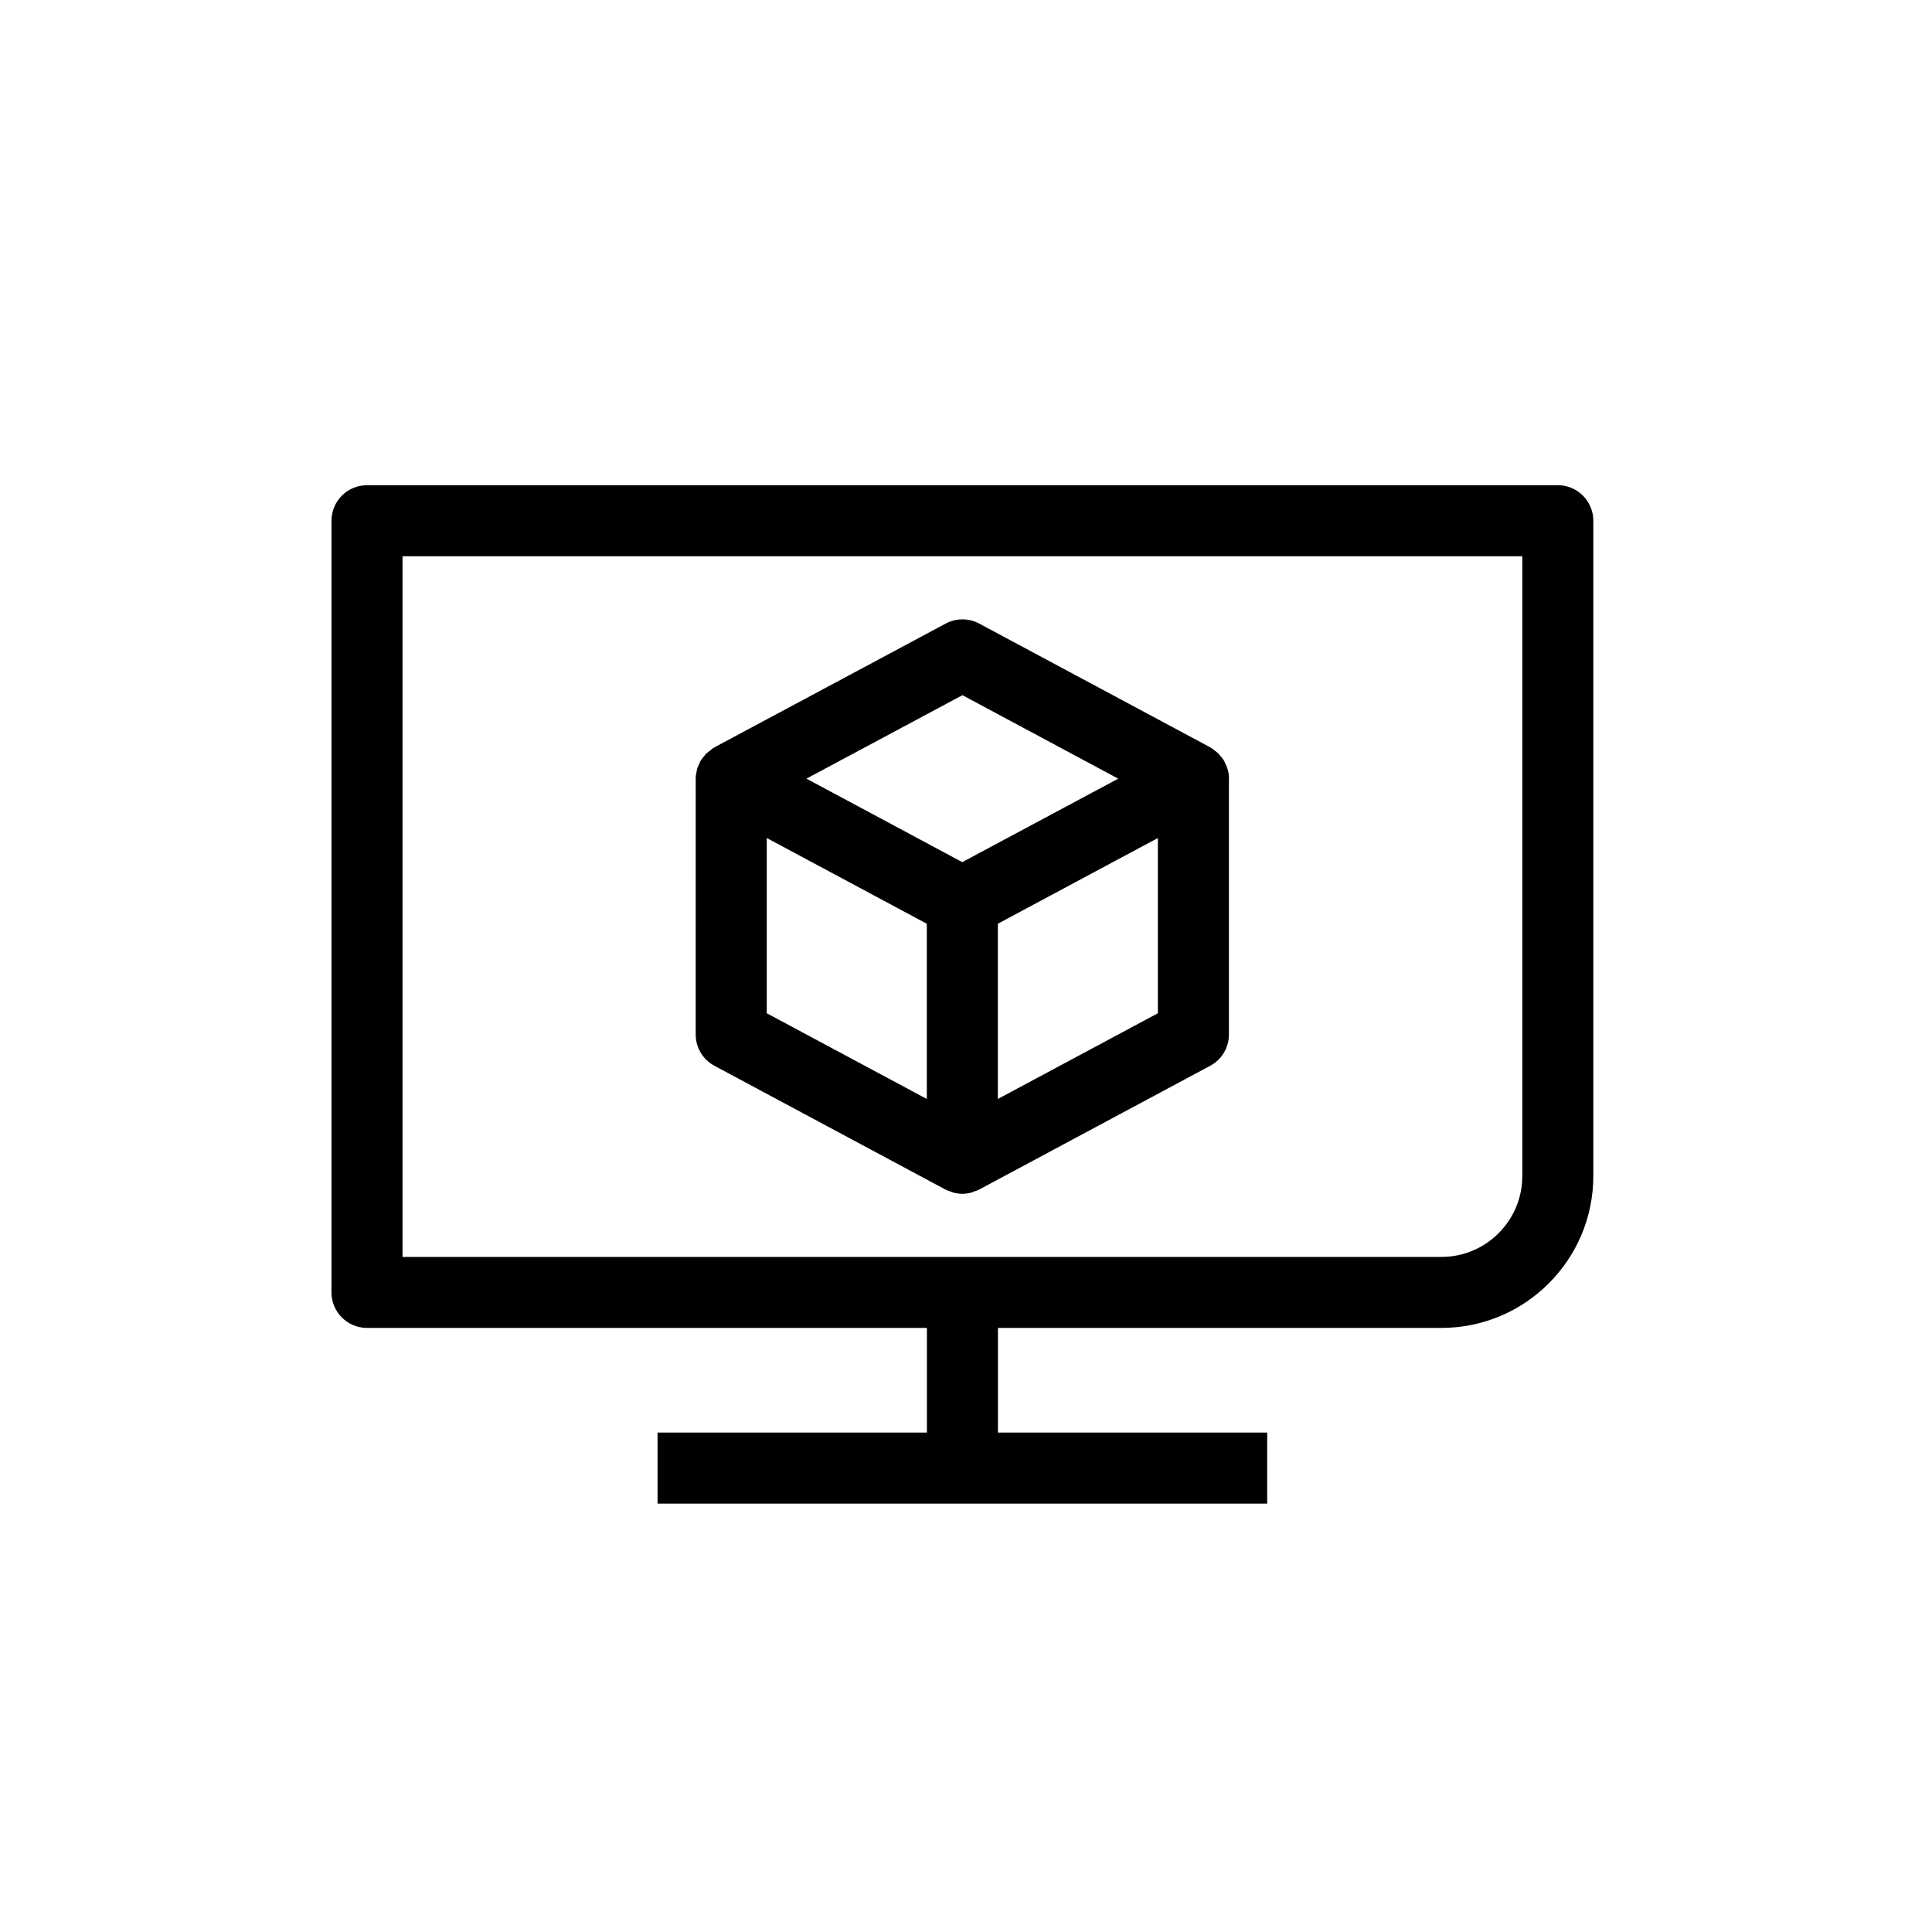
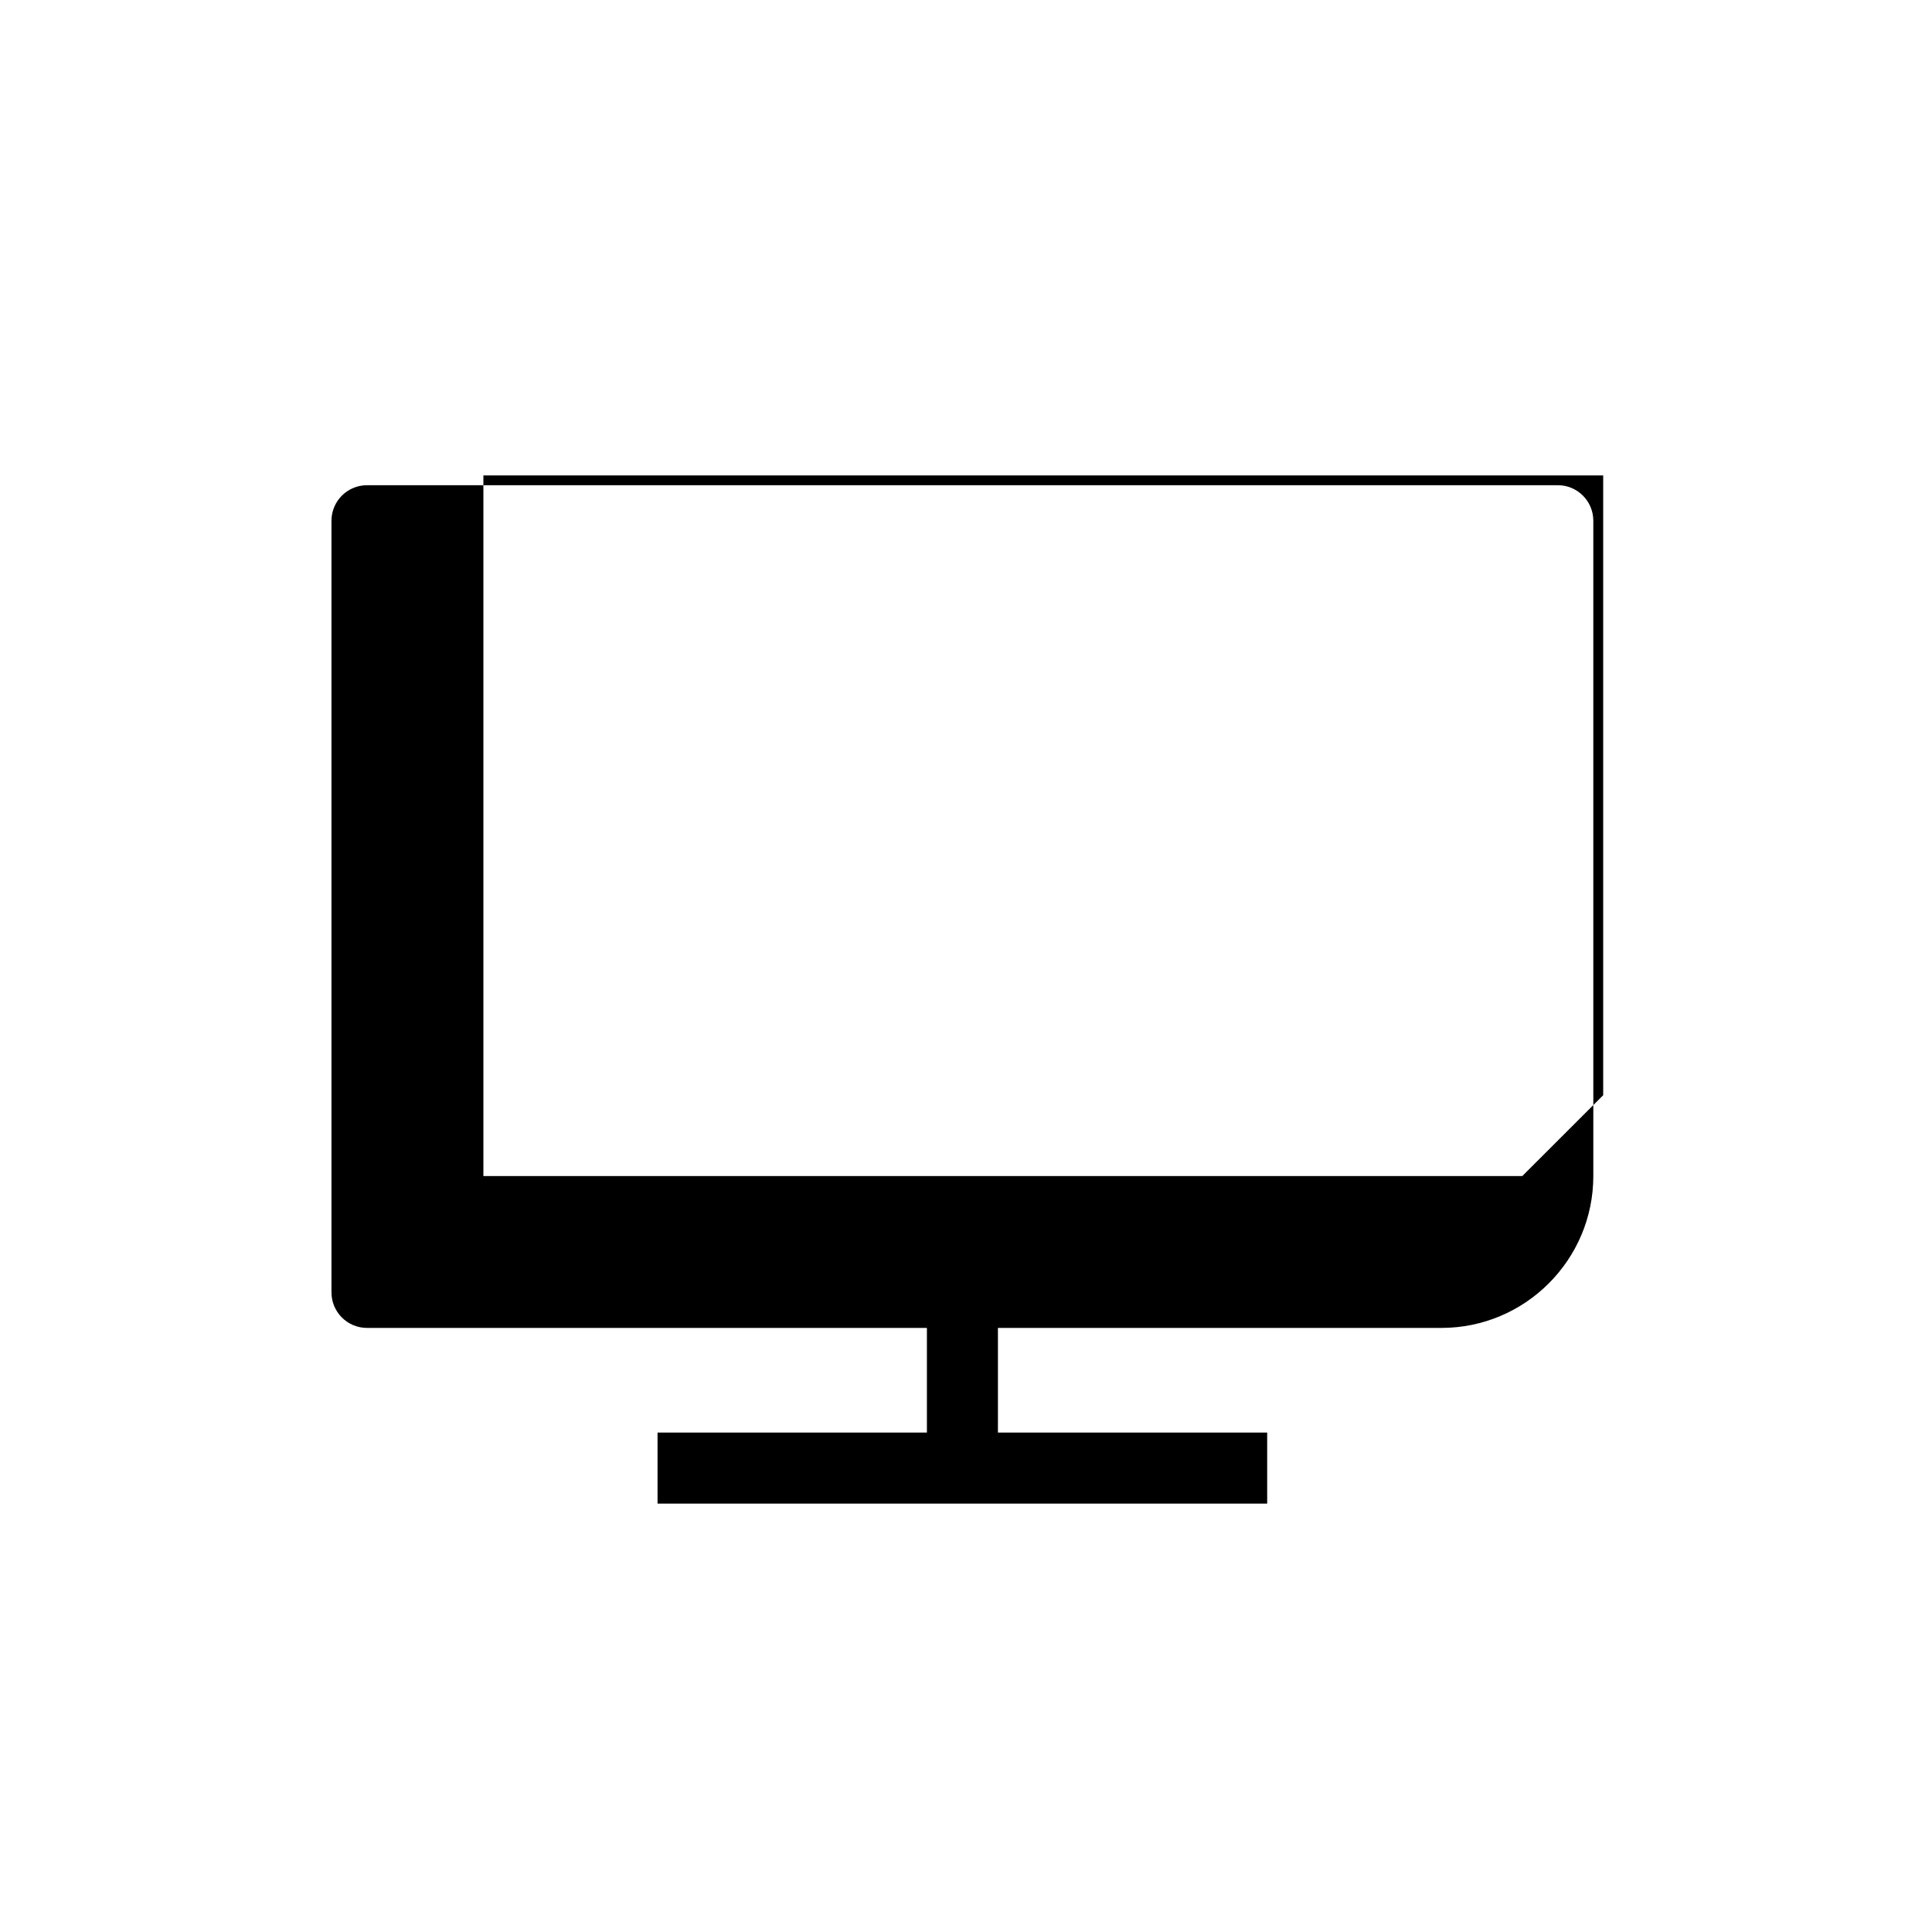
<svg xmlns="http://www.w3.org/2000/svg" fill="#000000" width="800px" height="800px" version="1.1" viewBox="144 144 512 512">
  <g>
-     <path d="m556.84 272.59h-315.59c-5.191 0-9.406 4.215-9.406 9.41v204.5c0 5.191 4.219 9.41 9.406 9.41h148.39v27.738l-71.383 0.004v18.824h161.56v-18.824h-71.355v-27.738h117.53c22.199 0 40.254-18.059 40.254-40.254v-173.66c0-5.195-4.215-9.414-9.406-9.414zm-9.418 183.08c0 11.82-9.609 21.43-21.43 21.43h-275.32v-185.68h296.76v164.25z" />
-     <path d="m329.33 346.36c-0.238 0.516-0.5 1.023-0.637 1.578-0.043 0.137-0.035 0.293-0.066 0.441-0.137 0.648-0.27 1.297-0.27 1.973 0 0.027 0.012 0.051 0.012 0.078l-0.004 67.723c0 3.473 1.914 6.66 4.973 8.293l61.238 32.809c0.434 0.227 0.887 0.355 1.34 0.516 0.238 0.09 0.477 0.215 0.727 0.281 0.781 0.203 1.578 0.32 2.379 0.32 0.805 0 1.602-0.117 2.379-0.32 0.262-0.07 0.5-0.199 0.746-0.289 0.441-0.156 0.898-0.281 1.316-0.508l61.25-32.809c3.062-1.633 4.961-4.82 4.961-8.293l0.004-67.629c0-0.055 0.023-0.105 0.023-0.156 0-1.539-0.422-3-1.113-4.32-0.055-0.109-0.09-0.238-0.148-0.348-0.281-0.492-0.648-0.926-1.02-1.363-0.16-0.195-0.293-0.414-0.477-0.594-0.348-0.348-0.758-0.625-1.156-0.918-0.238-0.172-0.434-0.387-0.68-0.543-0.055-0.027-0.109-0.039-0.16-0.066-0.078-0.043-0.129-0.109-0.203-0.156l-61.238-32.805c-2.777-1.484-6.113-1.488-8.887 0l-61.277 32.793c-0.09 0.043-0.148 0.121-0.238 0.172-0.043 0.027-0.102 0.039-0.137 0.066-0.25 0.145-0.434 0.348-0.648 0.516-0.41 0.301-0.832 0.582-1.191 0.938-0.203 0.203-0.355 0.449-0.543 0.668-0.336 0.41-0.68 0.809-0.953 1.27-0.125 0.219-0.191 0.457-0.301 0.684zm17.867 19.719 42.418 22.723v46.438l-42.418-22.723zm61.242 69.16v-46.438l30.008-16.078 12.402-6.637v46.438zm-9.383-107.01 41.285 22.125-6.703 3.586-34.625 18.535-17.594-9.43-23.703-12.695z" />
+     <path d="m556.84 272.59h-315.59c-5.191 0-9.406 4.215-9.406 9.41v204.5c0 5.191 4.219 9.41 9.406 9.41h148.39v27.738l-71.383 0.004v18.824h161.56v-18.824h-71.355v-27.738h117.53c22.199 0 40.254-18.059 40.254-40.254v-173.66c0-5.195-4.215-9.414-9.406-9.414zm-9.418 183.08h-275.32v-185.68h296.76v164.25z" />
  </g>
</svg>